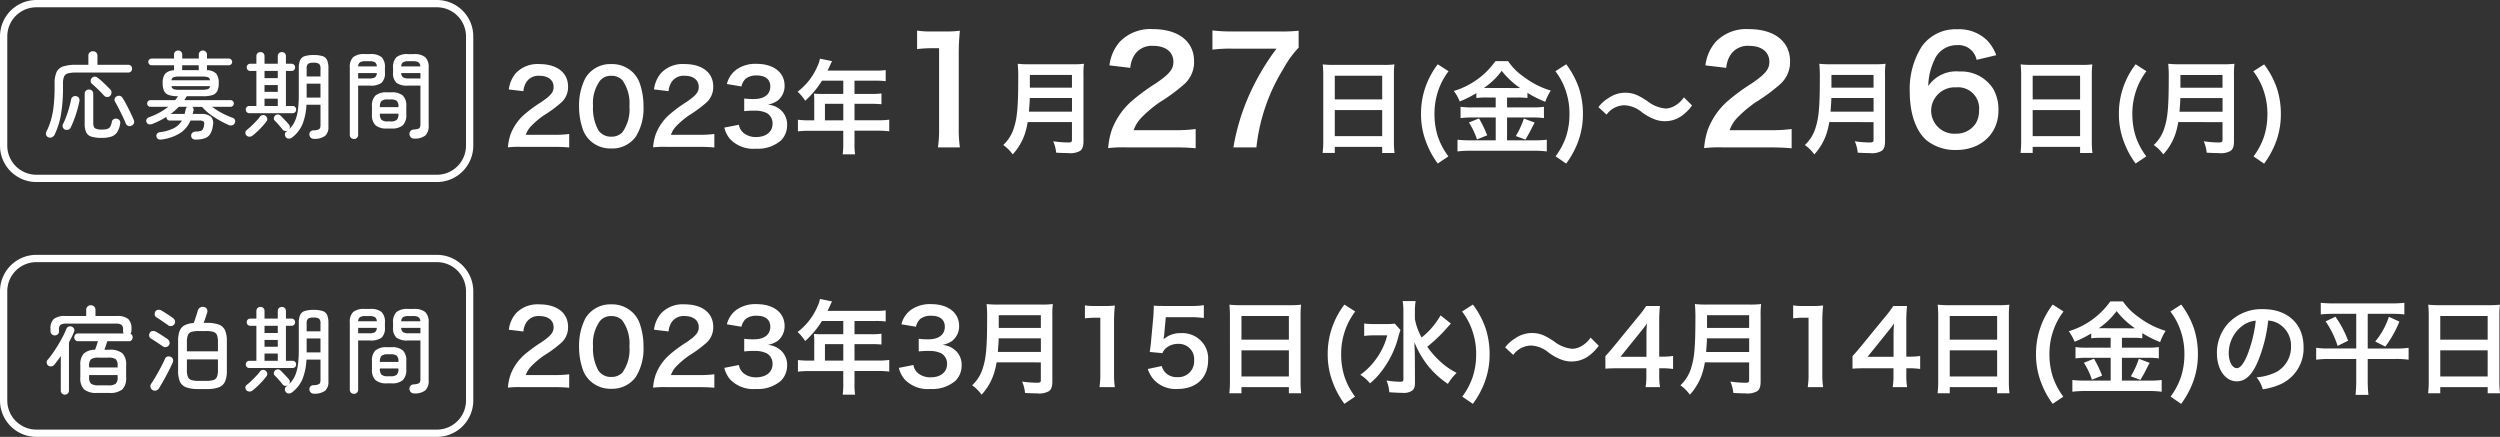
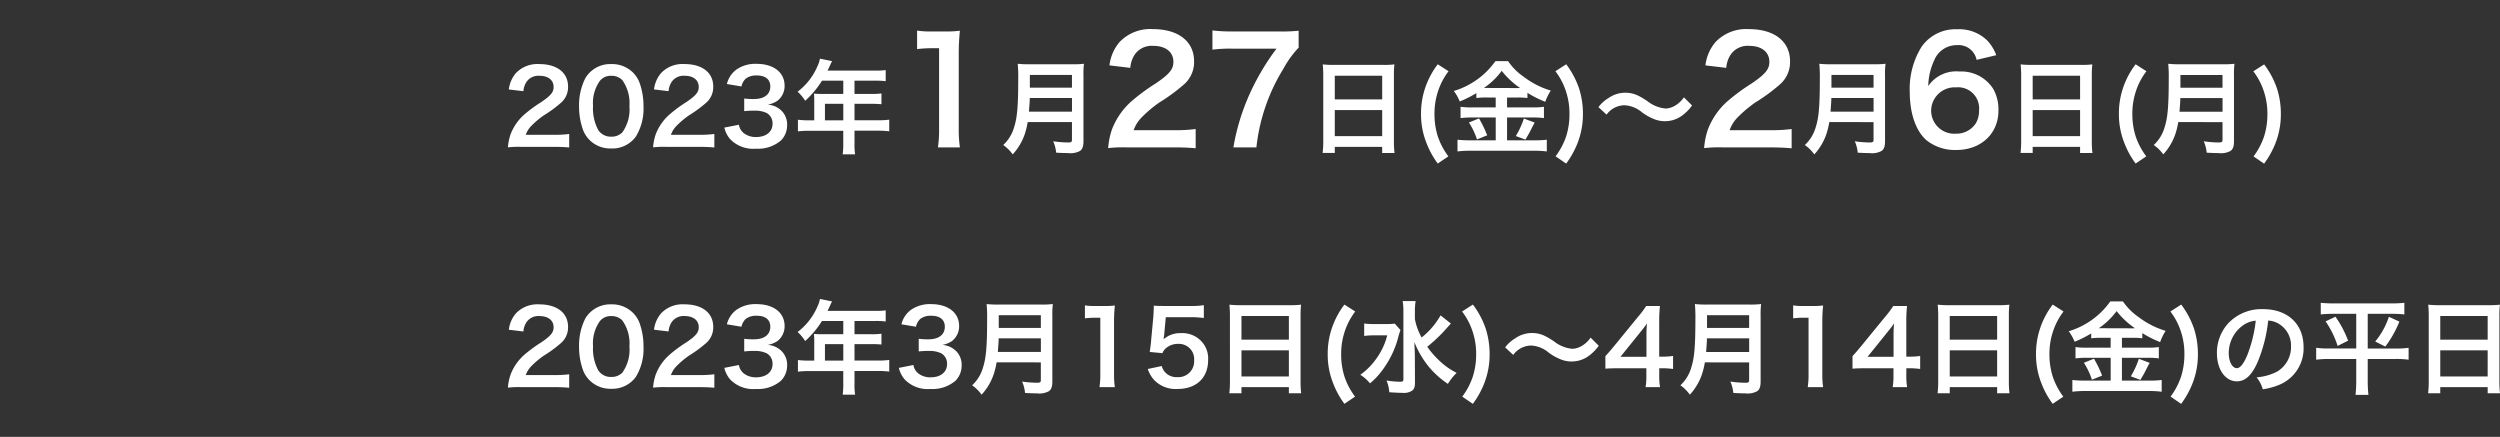
<svg xmlns="http://www.w3.org/2000/svg" width="343.344" height="60" viewBox="0 0 343.344 60">
  <rect x="0" y="0" width="343.344" height="60" fill="#333333" stroke="none" />
  <g transform="translate(-15 -3632)">
    <g transform="translate(0 -2388)">
      <path d="M7.056.168c.9,0,1.456.028,2.114.084V-1.6a14.71,14.71,0,0,1-2.044.112H3.206A3.375,3.375,0,0,1,4-2.744a12.248,12.248,0,0,1,1.666-1.4A17.527,17.527,0,0,0,8.022-5.866a2.842,2.842,0,0,0,.994-2.24c0-1.918-1.512-3.094-3.962-3.094A4.071,4.071,0,0,0,1.848-9.954a4.2,4.2,0,0,0-.966,2.24l2,.238a2.661,2.661,0,0,1,.434-1.288A1.978,1.978,0,0,1,5.1-9.59c1.19,0,1.932.588,1.932,1.54,0,.714-.392,1.176-1.68,2.058A19.28,19.28,0,0,0,3.038-4.3,6.91,6.91,0,0,0,1.12-1.554,7.153,7.153,0,0,0,.756.238,12.9,12.9,0,0,1,2.562.168Zm7.882.224a3.974,3.974,0,0,0,3.4-1.652A7.353,7.353,0,0,0,19.376-5.4a9.415,9.415,0,0,0-.546-3.248,3.922,3.922,0,0,0-.924-1.414A4.067,4.067,0,0,0,14.952-11.2a3.981,3.981,0,0,0-3.57,1.946,8.243,8.243,0,0,0-.854,3.878,9.37,9.37,0,0,0,.546,3.22A3.922,3.922,0,0,0,12-.742,4.033,4.033,0,0,0,14.938.392Zm.014-1.624a2.051,2.051,0,0,1-1.792-.91,6.3,6.3,0,0,1-.714-3.332,5.224,5.224,0,0,1,.924-3.4,1.883,1.883,0,0,1,1.568-.714A2.023,2.023,0,0,1,16.464-9a5.429,5.429,0,0,1,.98,3.584,5.4,5.4,0,0,1-.98,3.6A2.035,2.035,0,0,1,14.952-1.232Zm12.04,1.4c.9,0,1.456.028,2.114.084V-1.6a14.71,14.71,0,0,1-2.044.112h-3.92a3.375,3.375,0,0,1,.8-1.26,12.248,12.248,0,0,1,1.666-1.4,17.527,17.527,0,0,0,2.352-1.722,2.842,2.842,0,0,0,.994-2.24c0-1.918-1.512-3.094-3.962-3.094a4.071,4.071,0,0,0-3.206,1.246,4.2,4.2,0,0,0-.966,2.24l2,.238a2.661,2.661,0,0,1,.434-1.288,1.978,1.978,0,0,1,1.778-.826c1.19,0,1.932.588,1.932,1.54,0,.714-.392,1.176-1.68,2.058A19.28,19.28,0,0,0,22.974-4.3a6.909,6.909,0,0,0-1.918,2.744A7.153,7.153,0,0,0,20.692.238,12.9,12.9,0,0,1,22.5.168Zm3.486-2.646A3.7,3.7,0,0,0,31.262-.91,4.373,4.373,0,0,0,34.818.42,4.835,4.835,0,0,0,38.262-.714a2.965,2.965,0,0,0,.84-2.044A2.689,2.689,0,0,0,38.43-4.69a2.945,2.945,0,0,0-2-.938,3.456,3.456,0,0,0,1.358-.546,2.552,2.552,0,0,0,.966-2.058c0-1.82-1.512-3-3.85-3a4.546,4.546,0,0,0-2.744.77,3.479,3.479,0,0,0-1.33,2l2,.336A2.057,2.057,0,0,1,33.418-9.2a2.334,2.334,0,0,1,1.526-.434c1.19,0,1.848.546,1.848,1.512,0,1.078-.826,1.722-2.226,1.722a9.6,9.6,0,0,1-1.358-.07v1.736a11.954,11.954,0,0,1,1.5-.07,3.627,3.627,0,0,1,1.61.336A1.631,1.631,0,0,1,37.1-3c0,1.106-.882,1.82-2.268,1.82a2.644,2.644,0,0,1-1.694-.546A1.818,1.818,0,0,1,32.48-2.87Zm12.348-.994h-.714a11.733,11.733,0,0,1-1.526-.084v1.6a12.04,12.04,0,0,1,1.526-.084h4.7V-.322A10.2,10.2,0,0,1,46.732,1.2H48.44a8.43,8.43,0,0,1-.084-1.5v-1.75H51.6a11.885,11.885,0,0,1,1.526.084v-1.6a11.436,11.436,0,0,1-1.526.084H48.356V-5.74h2.3a13.175,13.175,0,0,1,1.4.056V-7.168a10.277,10.277,0,0,1-1.442.07H48.356v-1.82h2.856a10.3,10.3,0,0,1,1.428.07v-1.526a9.941,9.941,0,0,1-1.428.07H44.66c.252-.546.392-.84.406-.882.1-.21.126-.252.21-.42l-1.666-.336a4.044,4.044,0,0,1-.336,1.022,8.69,8.69,0,0,1-2.73,3.514A6.128,6.128,0,0,1,41.58-6.16a12.91,12.91,0,0,0,2.31-2.758h2.926V-7.1H43.764c-.378,0-.686-.014-.98-.042a7.687,7.687,0,0,1,.042.812Zm1.47,0V-5.74h2.52v2.268ZM62.832.24a16.765,16.765,0,0,1-.16-2.6V-12.48a30.136,30.136,0,0,1,.16-3.3,14.545,14.545,0,0,1-2.04.1h-1.84a11.114,11.114,0,0,1-2-.12v2.54a17.787,17.787,0,0,1,2.06-.12h.96V-2.36a16.6,16.6,0,0,1-.16,2.6ZM78.22-3.234V-.812c0,.308-.1.378-.518.378A14.156,14.156,0,0,1,75.644-.6,5.065,5.065,0,0,1,76.05.966c.714.042,1.176.056,1.624.056A2.775,2.775,0,0,0,79.3.742c.35-.224.5-.63.5-1.33V-9.66a10.56,10.56,0,0,1,.07-1.582,12.619,12.619,0,0,1-1.624.07H72.41a14.125,14.125,0,0,1-1.638-.07,19.73,19.73,0,0,1,.07,2.114c0,3.64-.14,5.278-.56,6.58a5.3,5.3,0,0,1-1.5,2.464,5.416,5.416,0,0,1,1.3,1.288,7.85,7.85,0,0,0,1.652-2.772,10.376,10.376,0,0,0,.406-1.666ZM72.312-4.662c.084-1.134.112-1.442.112-1.876h5.8v1.876Zm.126-3.3v-1.75H78.22v1.75ZM92.192.24c1.28,0,2.08.04,3.02.12V-2.28a21.014,21.014,0,0,1-2.92.16h-5.6a4.821,4.821,0,0,1,1.14-1.8,17.5,17.5,0,0,1,2.38-2,25.038,25.038,0,0,0,3.36-2.46,4.06,4.06,0,0,0,1.42-3.2c0-2.74-2.16-4.42-5.66-4.42a5.815,5.815,0,0,0-4.58,1.78,6,6,0,0,0-1.38,3.2l2.86.34a3.8,3.8,0,0,1,.62-1.84,2.826,2.826,0,0,1,2.54-1.18c1.7,0,2.76.84,2.76,2.2,0,1.02-.56,1.68-2.4,2.94a27.543,27.543,0,0,0-3.3,2.42,9.871,9.871,0,0,0-2.74,3.92,10.219,10.219,0,0,0-.52,2.56,18.432,18.432,0,0,1,2.58-.1Zm17.16-16.02a22.1,22.1,0,0,1-2.74.1h-6.36a22.091,22.091,0,0,1-2.74-.14v2.64a19.1,19.1,0,0,1,2.62-.14h6.18a33.052,33.052,0,0,0-3.5,5.82,29.9,29.9,0,0,0-2.42,7.74h3.16a25.761,25.761,0,0,1,3.72-10.82,13.61,13.61,0,0,1,2.08-2.88ZM112.734-.686a14.685,14.685,0,0,1-.084,1.694h1.666V.168h6.51v.84h1.694a14.183,14.183,0,0,1-.084-1.694V-9.73a12.65,12.65,0,0,1,.07-1.428,11.265,11.265,0,0,1-1.512.07h-6.776a12.359,12.359,0,0,1-1.554-.07c.042.462.07.952.07,1.5ZM114.316-9.6h6.51v3.248h-6.51Zm0,4.718h6.51V-1.3h-6.51Zm15.6,6.356A9.694,9.694,0,0,1,128.456-1.3a10.017,10.017,0,0,1-.448-3.038,9.679,9.679,0,0,1,.476-3.094,9.236,9.236,0,0,1,1.456-2.786l-1.484-.952a11.265,11.265,0,0,0-1.75,3.318,10.953,10.953,0,0,0-.546,3.486A10.651,10.651,0,0,0,126.972-.2a11.592,11.592,0,0,0,1.484,2.66Zm6.5-8.078V-5.25h-3.3a10.333,10.333,0,0,1-1.526-.084V-3.78a11.5,11.5,0,0,1,1.512-.084h3.318V-.728h-3.514a15.128,15.128,0,0,1-1.736-.084V.8a13.8,13.8,0,0,1,1.736-.1h8.848a12.913,12.913,0,0,1,1.68.1V-.812a13.115,13.115,0,0,1-1.652.084h-3.808V-3.864h3.528a11.092,11.092,0,0,1,1.54.084V-5.334a9.949,9.949,0,0,1-1.526.084h-3.542V-6.608h1.428a9.569,9.569,0,0,1,1.372.07v-.714a14.274,14.274,0,0,0,2.45,1.232,7.146,7.146,0,0,1,.756-1.54,11.6,11.6,0,0,1-3.71-1.89,8.281,8.281,0,0,1-2.156-2.156h-1.736a10.8,10.8,0,0,1-5.712,4.1,6.22,6.22,0,0,1,.812,1.442,15.109,15.109,0,0,0,2.282-1.148v.672a9.81,9.81,0,0,1,1.372-.07Zm-1.624-1.316a9.877,9.877,0,0,0,2.45-2.352,11.045,11.045,0,0,0,2.52,2.352c-.21.014-.21.014-.336.014l-4.34-.014ZM132.74-3.178a10.2,10.2,0,0,1,1.106,2.324l1.4-.56a16.226,16.226,0,0,0-1.12-2.324Zm7.546-.546a11.7,11.7,0,0,1-1.106,2.408l1.316.49c.476-.812.532-.91.574-.994.518-1.022.518-1.022.7-1.344Zm5.81,6.188a12.271,12.271,0,0,0,1.5-2.66,10.845,10.845,0,0,0,.8-4.172,11.356,11.356,0,0,0-.532-3.486,11.693,11.693,0,0,0-1.764-3.318l-1.484.952a9.236,9.236,0,0,1,1.456,2.786,9.68,9.68,0,0,1,.476,3.094A10.018,10.018,0,0,1,146.1-1.3,9.694,9.694,0,0,1,144.64,1.47Zm5.544-6.72a3.087,3.087,0,0,1,2.436-1.288,4,4,0,0,1,2.408.952A7.155,7.155,0,0,0,158.4-3.556a3.983,3.983,0,0,0,1.232.2,3.932,3.932,0,0,0,2.422-.8,6.113,6.113,0,0,0,1.33-1.358l-1.12-1.12a3.752,3.752,0,0,1-1.456,1.274,2.767,2.767,0,0,1-1.036.266,4.747,4.747,0,0,1-2.478-.98,10.05,10.05,0,0,0-1.274-.77,3.928,3.928,0,0,0-1.806-.42,3.989,3.989,0,0,0-2.3.728,4.814,4.814,0,0,0-1.386,1.246Zm22.4,4.5c1.28,0,2.08.04,3.02.12V-2.28a21.014,21.014,0,0,1-2.92.16h-5.6a4.821,4.821,0,0,1,1.14-1.8,17.5,17.5,0,0,1,2.38-2,25.04,25.04,0,0,0,3.36-2.46,4.06,4.06,0,0,0,1.42-3.2c0-2.74-2.16-4.42-5.66-4.42a5.815,5.815,0,0,0-4.58,1.78,6,6,0,0,0-1.38,3.2l2.86.34a3.8,3.8,0,0,1,.62-1.84,2.826,2.826,0,0,1,2.54-1.18c1.7,0,2.76.84,2.76,2.2,0,1.02-.56,1.68-2.4,2.94a27.542,27.542,0,0,0-3.3,2.42,9.871,9.871,0,0,0-2.74,3.92,10.218,10.218,0,0,0-.52,2.56,18.432,18.432,0,0,1,2.58-.1Zm14.268-3.474V-.812c0,.308-.1.378-.518.378A14.156,14.156,0,0,1,185.732-.6a5.065,5.065,0,0,1,.406,1.568c.714.042,1.176.056,1.624.056a2.775,2.775,0,0,0,1.624-.28c.35-.224.5-.63.5-1.33V-9.66a10.56,10.56,0,0,1,.07-1.582,12.619,12.619,0,0,1-1.624.07H182.5a14.125,14.125,0,0,1-1.638-.07,19.73,19.73,0,0,1,.07,2.114c0,3.64-.14,5.278-.56,6.58a5.3,5.3,0,0,1-1.5,2.464,5.416,5.416,0,0,1,1.3,1.288,7.851,7.851,0,0,0,1.652-2.772,10.375,10.375,0,0,0,.406-1.666ZM182.4-4.662c.084-1.134.112-1.442.112-1.876h5.8v1.876Zm.126-3.3v-1.75h5.782v1.75ZM205.16-12.42a5.774,5.774,0,0,0-1.26-2.04,5.509,5.509,0,0,0-4.1-1.52,5.68,5.68,0,0,0-4.88,2.38,10.894,10.894,0,0,0-1.64,6.18c0,3.02.84,5.42,2.32,6.7A6.3,6.3,0,0,0,199.66.6c3.4,0,5.8-2.24,5.8-5.4a5.745,5.745,0,0,0-.72-3,5.2,5.2,0,0,0-4.64-2.38,4.641,4.641,0,0,0-4.28,2,8.8,8.8,0,0,1,.82-3.54,3.323,3.323,0,0,1,3.14-2.08,2.517,2.517,0,0,1,2.68,2.02ZM199.64-8a2.887,2.887,0,0,1,3.16,3.14,3.412,3.412,0,0,1-.46,1.82,3.182,3.182,0,0,1-2.74,1.4,3.173,3.173,0,0,1-3.38-3.16A3.227,3.227,0,0,1,199.64-8Zm8.942,7.314a14.685,14.685,0,0,1-.084,1.694h1.666V.168h6.51v.84h1.694a14.183,14.183,0,0,1-.084-1.694V-9.73a12.65,12.65,0,0,1,.07-1.428,11.265,11.265,0,0,1-1.512.07h-6.776a12.359,12.359,0,0,1-1.554-.07c.042.462.07.952.07,1.5ZM210.164-9.6h6.51v3.248h-6.51Zm0,4.718h6.51V-1.3h-6.51Zm15.6,6.356A9.693,9.693,0,0,1,224.3-1.3a10.018,10.018,0,0,1-.448-3.038,9.68,9.68,0,0,1,.476-3.094,9.236,9.236,0,0,1,1.456-2.786l-1.484-.952a11.265,11.265,0,0,0-1.75,3.318,10.953,10.953,0,0,0-.546,3.486A10.651,10.651,0,0,0,222.82-.2a11.592,11.592,0,0,0,1.484,2.66Zm10.472-4.7V-.812c0,.308-.1.378-.518.378A14.156,14.156,0,0,1,233.656-.6a5.065,5.065,0,0,1,.406,1.568c.714.042,1.176.056,1.624.056a2.775,2.775,0,0,0,1.624-.28c.35-.224.5-.63.5-1.33V-9.66a10.56,10.56,0,0,1,.07-1.582,12.619,12.619,0,0,1-1.624.07h-5.838a14.125,14.125,0,0,1-1.638-.07,19.73,19.73,0,0,1,.07,2.114c0,3.64-.14,5.278-.56,6.58a5.3,5.3,0,0,1-1.5,2.464A5.416,5.416,0,0,1,228.1,1.2a7.851,7.851,0,0,0,1.652-2.772,10.375,10.375,0,0,0,.406-1.666Zm-5.908-1.428c.084-1.134.112-1.442.112-1.876h5.8v1.876Zm.126-3.3v-1.75h5.782v1.75Zm11.494,10.43a12.271,12.271,0,0,0,1.5-2.66,10.845,10.845,0,0,0,.8-4.172,11.356,11.356,0,0,0-.532-3.486,11.693,11.693,0,0,0-1.764-3.318l-1.484.952a9.236,9.236,0,0,1,1.456,2.786,9.68,9.68,0,0,1,.476,3.094,10.018,10.018,0,0,1-.448,3.038,9.694,9.694,0,0,1-1.456,2.772Z" transform="translate(84 6040)" fill="#fff" />
      <g transform="translate(0 1)">
-         <path d="M.689.871A.526.526,0,0,1,.345.553.494.494,0,0,1,.364.1a9.148,9.148,0,0,0,.65-1.67,12.023,12.023,0,0,0,.364-1.957A23.154,23.154,0,0,0,1.5-5.993v-.52A3.748,3.748,0,0,1,1.762-8.08a1.512,1.512,0,0,1,.91-.793A5.511,5.511,0,0,1,4.446-9.1h1.69v-1.248a.57.57,0,0,1,.182-.449.64.64,0,0,1,.442-.162A.64.64,0,0,1,7.2-10.8a.57.57,0,0,1,.182.449V-9.1h4.225a.5.5,0,0,1,.39.156.538.538,0,0,1,.143.377A.545.545,0,0,1,12-8.2a.493.493,0,0,1-.39.163H4.446a4.1,4.1,0,0,0-1.118.117.793.793,0,0,0-.533.442,2.494,2.494,0,0,0-.143.962v.533a21.743,21.743,0,0,1-.266,3.634A10.574,10.574,0,0,1,1.5.494a.752.752,0,0,1-.331.344A.615.615,0,0,1,.689.871ZM7.982.936a4.868,4.868,0,0,1-1.4-.162A1.167,1.167,0,0,1,5.844.188a2.751,2.751,0,0,1-.214-1.216V-5.109A.565.565,0,0,1,5.8-5.544a.6.6,0,0,1,.423-.163.577.577,0,0,1,.416.163.576.576,0,0,1,.169.435v3.991q0,.572.247.741a1.868,1.868,0,0,0,.962.169,2.39,2.39,0,0,0,.722-.085A.7.7,0,0,0,9.132-.6a2.194,2.194,0,0,0,.228-.657.531.531,0,0,1,.253-.377.571.571,0,0,1,.449-.052.543.543,0,0,1,.377.24A.6.6,0,0,1,10.5-1,3.053,3.053,0,0,1,10.088.156a1.523,1.523,0,0,1-.793.6A4.092,4.092,0,0,1,7.982.936ZM2.912-.208a.558.558,0,0,1-.286-.325.529.529,0,0,1,.026-.429A8.345,8.345,0,0,0,3.1-1.989q.214-.585.39-1.209t.28-1.157a.546.546,0,0,1,.28-.383A.6.6,0,0,1,4.5-4.784a.532.532,0,0,1,.351.253.643.643,0,0,1,.052.449Q4.784-3.5,4.6-2.854T4.18-1.592Q3.952-.975,3.7-.468a.493.493,0,0,1-.332.28A.674.674,0,0,1,2.912-.208Zm9.152-.533a.541.541,0,0,1-.461.026.551.551,0,0,1-.319-.312q-.182-.455-.442-.994t-.533-1.073q-.273-.533-.507-.936a.445.445,0,0,1-.052-.416.558.558,0,0,1,.286-.325.593.593,0,0,1,.442-.058.57.57,0,0,1,.351.28q.247.377.539.929T11.934-2.5q.273.566.442.982a.56.56,0,0,1,.019.449A.619.619,0,0,1,12.064-.741ZM9.126-4.836A.532.532,0,0,1,8.7-4.68a.574.574,0,0,1-.409-.182q-.208-.247-.514-.553t-.618-.6q-.312-.293-.533-.474a.482.482,0,0,1-.176-.37.568.568,0,0,1,.137-.4.52.52,0,0,1,.39-.208.646.646,0,0,1,.429.13q.416.325.9.787t.839.838a.543.543,0,0,1,.169.429A.686.686,0,0,1,9.126-4.836Zm11.7,6.006a.6.6,0,0,1-.4-.137A.511.511,0,0,1,20.254.65a.5.5,0,0,1,.149-.4.6.6,0,0,1,.41-.176,3.766,3.766,0,0,0,.663-.065.569.569,0,0,0,.358-.227,1.379,1.379,0,0,0,.188-.539q.078-.4-.065-.546a.8.8,0,0,0-.559-.143H20.163A3.835,3.835,0,0,1,18.772.26a6.378,6.378,0,0,1-2.6.9.723.723,0,0,1-.448-.059.488.488,0,0,1-.24-.37.447.447,0,0,1,.1-.384.655.655,0,0,1,.435-.2,5.79,5.79,0,0,0,1.9-.565A2.673,2.673,0,0,0,18.98-1.443H17.3a.407.407,0,0,1-.312-.143.455.455,0,0,1-.13-.312.145.145,0,0,1,.013-.065,10.545,10.545,0,0,1-.962.546q-.494.247-.988.442a.844.844,0,0,1-.468.045.446.446,0,0,1-.325-.279.44.44,0,0,1,0-.39.556.556,0,0,1,.338-.3,9.6,9.6,0,0,0,1.41-.624,8.592,8.592,0,0,0,1.229-.806H14.664a.437.437,0,0,1-.318-.136.437.437,0,0,1-.137-.319.451.451,0,0,1,.137-.332.437.437,0,0,1,.318-.136h3.393q.1-.13.208-.266t.195-.266a3.865,3.865,0,0,1-1.274-.169,1.106,1.106,0,0,1-.657-.559,2.486,2.486,0,0,1-.188-1.066,1.99,1.99,0,0,1,.338-1.287A1.744,1.744,0,0,1,17.9-8.346v-.689H14.833a.451.451,0,0,1-.332-.137.451.451,0,0,1-.136-.332.437.437,0,0,1,.136-.318.451.451,0,0,1,.332-.136H17.9v-.533a.55.55,0,0,1,.163-.416.551.551,0,0,1,.4-.156.551.551,0,0,1,.4.156.55.55,0,0,1,.163.416v.533h2.275v-.533a.539.539,0,0,1,.169-.416.574.574,0,0,1,.4-.156.558.558,0,0,1,.39.156.539.539,0,0,1,.169.416v.533h3a.437.437,0,0,1,.318.136.437.437,0,0,1,.137.318.451.451,0,0,1-.137.332.437.437,0,0,1-.318.137h-3v.676a1.77,1.77,0,0,1,1.267.474,2.015,2.015,0,0,1,.344,1.307,2.486,2.486,0,0,1-.188,1.066,1.105,1.105,0,0,1-.65.559,3.805,3.805,0,0,1-1.267.169H19.643q-.078.13-.156.266t-.169.266h6.331a.451.451,0,0,1,.332.136.451.451,0,0,1,.137.332.437.437,0,0,1-.137.319.451.451,0,0,1-.332.136H23.14a8.724,8.724,0,0,0,1.346.858,12.133,12.133,0,0,0,1.462.65.492.492,0,0,1,.319.28.5.5,0,0,1-.019.423.507.507,0,0,1-.331.312.687.687,0,0,1-.475-.013,14.492,14.492,0,0,1-2.048-1.105,7.335,7.335,0,0,1-1.644-1.4H20.41a.482.482,0,0,1,.169.468q-.026.13-.058.253t-.059.253h1.1a2.074,2.074,0,0,1,1.4.37,1.32,1.32,0,0,1,.273,1.229A2.906,2.906,0,0,1,22.874.4a1.449,1.449,0,0,1-.761.591A3.921,3.921,0,0,1,20.826,1.17ZM18.668-5.668h3.055a2.8,2.8,0,0,0,.819-.085.473.473,0,0,0,.3-.422H17.55a.5.5,0,0,0,.3.422A2.718,2.718,0,0,0,18.668-5.668ZM17.55-6.981h5.291a.473.473,0,0,0-.3-.423,2.8,2.8,0,0,0-.819-.084H18.668a2.718,2.718,0,0,0-.819.084A.5.5,0,0,0,17.55-6.981Zm1.469-1.391h2.275v-.663H19.019ZM17.446-2.353h1.911q.078-.312.156-.663a.577.577,0,0,1,.182-.312H18.551q-.247.26-.526.507T17.446-2.353ZM37.089,1.066A.577.577,0,0,1,36.673.9a.6.6,0,0,1-.182-.422.519.519,0,0,1,.137-.4.555.555,0,0,1,.4-.176,1.743,1.743,0,0,0,.793-.156q.2-.13.195-.572V-3.614H36.088a8.355,8.355,0,0,1-.526,2.626A4.507,4.507,0,0,1,34.112.884a.689.689,0,0,1-.442.156.517.517,0,0,1-.416-.208.563.563,0,0,1-.123-.41.468.468,0,0,1,.2-.357A1.359,1.359,0,0,0,33.54-.1a.506.506,0,0,1-.377.091.5.5,0,0,1-.351-.2Q32.7-.364,32.493-.6t-.41-.468a4.966,4.966,0,0,0-.351-.364.4.4,0,0,1-.124-.358.587.587,0,0,1,.163-.331.589.589,0,0,1,.39-.156.522.522,0,0,1,.377.169q.143.13.358.357l.429.455q.215.227.331.37a.5.5,0,0,1,.15.364.534.534,0,0,1-.15.351,3.464,3.464,0,0,0,.852-1.164,5.564,5.564,0,0,0,.41-1.521,15.043,15.043,0,0,0,.117-2V-8.632a2.691,2.691,0,0,1,.182-1.1,1.029,1.029,0,0,1,.624-.552,3.856,3.856,0,0,1,1.235-.156,3.856,3.856,0,0,1,1.235.156,1.006,1.006,0,0,1,.618.552,2.78,2.78,0,0,1,.176,1.1V-.6A1.577,1.577,0,0,1,38.649.663,2.462,2.462,0,0,1,37.089,1.066Zm-8.84-3.523a.472.472,0,0,1-.358-.143.489.489,0,0,1-.136-.351.489.489,0,0,1,.136-.351.472.472,0,0,1,.358-.143h.962v-4.81h-.832a.472.472,0,0,1-.358-.143.489.489,0,0,1-.137-.351.489.489,0,0,1,.137-.351.472.472,0,0,1,.358-.143h.832V-10.27a.576.576,0,0,1,.149-.416.54.54,0,0,1,.41-.156.54.54,0,0,1,.41.156.576.576,0,0,1,.149.416v1.027h1.82V-10.27a.576.576,0,0,1,.15-.416.54.54,0,0,1,.41-.156.54.54,0,0,1,.41.156.576.576,0,0,1,.149.416v1.027h.767a.472.472,0,0,1,.357.143.489.489,0,0,1,.137.351.489.489,0,0,1-.137.351.472.472,0,0,1-.357.143h-.767v4.81h.91a.472.472,0,0,1,.358.143.489.489,0,0,1,.136.351.489.489,0,0,1-.136.351.472.472,0,0,1-.358.143ZM28.691.624a.687.687,0,0,1-.416.15.569.569,0,0,1-.416-.163A.514.514,0,0,1,27.7.234a.433.433,0,0,1,.156-.351,7.4,7.4,0,0,0,.618-.533q.357-.338.7-.7a6.249,6.249,0,0,0,.539-.637.547.547,0,0,1,.358-.214.5.5,0,0,1,.4.11.6.6,0,0,1,.227.357.461.461,0,0,1-.1.4,8.52,8.52,0,0,1-.585.708q-.338.371-.689.7T28.691.624ZM36.114-4.6h1.9V-6.513h-1.9Zm0-2.9h1.9V-8.554a.879.879,0,0,0-.189-.676,1.278,1.278,0,0,0-.76-.156,1.278,1.278,0,0,0-.761.156.879.879,0,0,0-.188.676ZM30.329-3.445h1.82v-1h-1.82Zm0-3.822h1.82v-.988h-1.82Zm0,1.885h1.82v-.936h-1.82Zm20.54,6.409a.593.593,0,0,1-.449-.169.7.7,0,0,1-.188-.429.61.61,0,0,1,.143-.435.578.578,0,0,1,.442-.2,2.634,2.634,0,0,0,.611-.11.394.394,0,0,0,.254-.228A1.36,1.36,0,0,0,51.74-1V-6.24H50.024a2.506,2.506,0,0,1-1.573-.384,1.77,1.77,0,0,1-.468-1.423v-.637a1.9,1.9,0,0,1,.468-1.462,2.333,2.333,0,0,1,1.573-.423h.819a2.309,2.309,0,0,1,1.56.423,1.9,1.9,0,0,1,.468,1.462V-.767A1.779,1.779,0,0,1,52.41.611,2.284,2.284,0,0,1,50.869,1.027Zm-8.255.065a.574.574,0,0,1-.4-.156A.539.539,0,0,1,42.042.52V-8.7a1.88,1.88,0,0,1,.468-1.456,2.359,2.359,0,0,1,1.573-.416h.754a2.332,2.332,0,0,1,1.566.416A1.9,1.9,0,0,1,46.865-8.7v.65A1.784,1.784,0,0,1,46.4-6.624a2.476,2.476,0,0,1-1.566.384H43.186V.52a.539.539,0,0,1-.169.416A.574.574,0,0,1,42.614,1.092ZM47.138-.351A2.267,2.267,0,0,1,45.565-.8a1.942,1.942,0,0,1-.481-1.475V-3.406a1.919,1.919,0,0,1,.481-1.469,2.29,2.29,0,0,1,1.573-.442h.624a2.263,2.263,0,0,1,1.566.442A1.936,1.936,0,0,1,49.8-3.406v1.131A1.959,1.959,0,0,1,49.328-.8a2.241,2.241,0,0,1-1.566.449Zm.1-.975h.416a1.235,1.235,0,0,0,.839-.215,1.066,1.066,0,0,0,.227-.787v-.065H46.176v.065a1.066,1.066,0,0,0,.227.787A1.235,1.235,0,0,0,47.242-1.326ZM46.176-3.289h2.548v-.065a1.041,1.041,0,0,0-.227-.78,1.264,1.264,0,0,0-.839-.208h-.416a1.264,1.264,0,0,0-.839.208,1.041,1.041,0,0,0-.227.78Zm3.952-3.939H51.74v-.741H49.1a.755.755,0,0,0,.26.591A1.439,1.439,0,0,0,50.128-7.228Zm-6.942,0h1.547a1.439,1.439,0,0,0,.767-.15.724.724,0,0,0,.247-.591H43.186ZM49.1-8.879h2.626a.717.717,0,0,0-.26-.572,1.494,1.494,0,0,0-.767-.143h-.572a1.5,1.5,0,0,0-.76.143A.707.707,0,0,0,49.1-8.879Zm-5.915,0h2.561a.678.678,0,0,0-.254-.572,1.5,1.5,0,0,0-.76-.143h-.52a1.5,1.5,0,0,0-.761.143A.707.707,0,0,0,43.186-8.879Z" transform="translate(21 6037)" fill="#fff" />
-         <path d="M5,1A4,4,0,0,0,1,5V20a4,4,0,0,0,4,4H60a4,4,0,0,0,4-4V5a4,4,0,0,0-4-4H5M5,0H60a5,5,0,0,1,5,5V20a5,5,0,0,1-5,5H5a5,5,0,0,1-5-5V5A5,5,0,0,1,5,0Z" transform="translate(15 6019)" fill="#fff" />
-       </g>
+         </g>
    </g>
    <g transform="translate(0 -2388)">
      <path d="M7.056.168c.9,0,1.456.028,2.114.084V-1.6a14.71,14.71,0,0,1-2.044.112H3.206A3.375,3.375,0,0,1,4-2.744a12.248,12.248,0,0,1,1.666-1.4A17.527,17.527,0,0,0,8.022-5.866a2.842,2.842,0,0,0,.994-2.24c0-1.918-1.512-3.094-3.962-3.094A4.071,4.071,0,0,0,1.848-9.954a4.2,4.2,0,0,0-.966,2.24l2,.238a2.661,2.661,0,0,1,.434-1.288A1.978,1.978,0,0,1,5.1-9.59c1.19,0,1.932.588,1.932,1.54,0,.714-.392,1.176-1.68,2.058A19.28,19.28,0,0,0,3.038-4.3,6.91,6.91,0,0,0,1.12-1.554,7.153,7.153,0,0,0,.756.238,12.9,12.9,0,0,1,2.562.168Zm7.882.224a3.974,3.974,0,0,0,3.4-1.652A7.353,7.353,0,0,0,19.376-5.4a9.415,9.415,0,0,0-.546-3.248,3.922,3.922,0,0,0-.924-1.414A4.067,4.067,0,0,0,14.952-11.2a3.981,3.981,0,0,0-3.57,1.946,8.243,8.243,0,0,0-.854,3.878,9.37,9.37,0,0,0,.546,3.22A3.922,3.922,0,0,0,12-.742,4.033,4.033,0,0,0,14.938.392Zm.014-1.624a2.051,2.051,0,0,1-1.792-.91,6.3,6.3,0,0,1-.714-3.332,5.224,5.224,0,0,1,.924-3.4,1.883,1.883,0,0,1,1.568-.714A2.023,2.023,0,0,1,16.464-9a5.429,5.429,0,0,1,.98,3.584,5.4,5.4,0,0,1-.98,3.6A2.035,2.035,0,0,1,14.952-1.232Zm12.04,1.4c.9,0,1.456.028,2.114.084V-1.6a14.71,14.71,0,0,1-2.044.112h-3.92a3.375,3.375,0,0,1,.8-1.26,12.248,12.248,0,0,1,1.666-1.4,17.527,17.527,0,0,0,2.352-1.722,2.842,2.842,0,0,0,.994-2.24c0-1.918-1.512-3.094-3.962-3.094a4.071,4.071,0,0,0-3.206,1.246,4.2,4.2,0,0,0-.966,2.24l2,.238a2.661,2.661,0,0,1,.434-1.288,1.978,1.978,0,0,1,1.778-.826c1.19,0,1.932.588,1.932,1.54,0,.714-.392,1.176-1.68,2.058A19.28,19.28,0,0,0,22.974-4.3a6.909,6.909,0,0,0-1.918,2.744A7.153,7.153,0,0,0,20.692.238,12.9,12.9,0,0,1,22.5.168Zm3.486-2.646A3.7,3.7,0,0,0,31.262-.91,4.373,4.373,0,0,0,34.818.42,4.835,4.835,0,0,0,38.262-.714a2.965,2.965,0,0,0,.84-2.044A2.689,2.689,0,0,0,38.43-4.69a2.945,2.945,0,0,0-2-.938,3.456,3.456,0,0,0,1.358-.546,2.552,2.552,0,0,0,.966-2.058c0-1.82-1.512-3-3.85-3a4.546,4.546,0,0,0-2.744.77,3.479,3.479,0,0,0-1.33,2l2,.336A2.057,2.057,0,0,1,33.418-9.2a2.334,2.334,0,0,1,1.526-.434c1.19,0,1.848.546,1.848,1.512,0,1.078-.826,1.722-2.226,1.722a9.6,9.6,0,0,1-1.358-.07v1.736a11.954,11.954,0,0,1,1.5-.07,3.627,3.627,0,0,1,1.61.336A1.631,1.631,0,0,1,37.1-3c0,1.106-.882,1.82-2.268,1.82a2.644,2.644,0,0,1-1.694-.546A1.818,1.818,0,0,1,32.48-2.87Zm12.348-.994h-.714a11.733,11.733,0,0,1-1.526-.084v1.6a12.04,12.04,0,0,1,1.526-.084h4.7V-.322A10.2,10.2,0,0,1,46.732,1.2H48.44a8.43,8.43,0,0,1-.084-1.5v-1.75H51.6a11.885,11.885,0,0,1,1.526.084v-1.6a11.436,11.436,0,0,1-1.526.084H48.356V-5.74h2.3a13.175,13.175,0,0,1,1.4.056V-7.168a10.277,10.277,0,0,1-1.442.07H48.356v-1.82h2.856a10.3,10.3,0,0,1,1.428.07v-1.526a9.941,9.941,0,0,1-1.428.07H44.66c.252-.546.392-.84.406-.882.1-.21.126-.252.21-.42l-1.666-.336a4.044,4.044,0,0,1-.336,1.022,8.69,8.69,0,0,1-2.73,3.514A6.128,6.128,0,0,1,41.58-6.16a12.91,12.91,0,0,0,2.31-2.758h2.926V-7.1H43.764c-.378,0-.686-.014-.98-.042a7.687,7.687,0,0,1,.042.812Zm1.47,0V-5.74h2.52v2.268Zm10.15.994A3.7,3.7,0,0,0,55.23-.91,4.373,4.373,0,0,0,58.786.42,4.835,4.835,0,0,0,62.23-.714a2.965,2.965,0,0,0,.84-2.044A2.689,2.689,0,0,0,62.4-4.69a2.945,2.945,0,0,0-2-.938,3.456,3.456,0,0,0,1.358-.546,2.552,2.552,0,0,0,.966-2.058c0-1.82-1.512-3-3.85-3a4.546,4.546,0,0,0-2.744.77,3.479,3.479,0,0,0-1.33,2l2,.336A2.057,2.057,0,0,1,57.386-9.2a2.334,2.334,0,0,1,1.526-.434c1.19,0,1.848.546,1.848,1.512,0,1.078-.826,1.722-2.226,1.722a9.6,9.6,0,0,1-1.358-.07v1.736a11.954,11.954,0,0,1,1.5-.07,3.627,3.627,0,0,1,1.61.336A1.631,1.631,0,0,1,61.068-3c0,1.106-.882,1.82-2.268,1.82a2.644,2.644,0,0,1-1.694-.546,1.818,1.818,0,0,1-.658-1.148Zm19.5-.756V-.812c0,.308-.1.378-.518.378A14.156,14.156,0,0,1,71.372-.6,5.065,5.065,0,0,1,71.778.966c.714.042,1.176.056,1.624.056a2.775,2.775,0,0,0,1.624-.28c.35-.224.5-.63.5-1.33V-9.66a10.56,10.56,0,0,1,.07-1.582,12.619,12.619,0,0,1-1.624.07H68.138a14.125,14.125,0,0,1-1.638-.07,19.73,19.73,0,0,1,.07,2.114c0,3.64-.14,5.278-.56,6.58a5.3,5.3,0,0,1-1.5,2.464,5.416,5.416,0,0,1,1.3,1.288,7.851,7.851,0,0,0,1.652-2.772,10.376,10.376,0,0,0,.406-1.666ZM68.04-4.662c.084-1.134.112-1.442.112-1.876h5.8v1.876Zm.126-3.3v-1.75h5.782v1.75ZM84.112.168A11.736,11.736,0,0,1,84-1.652V-8.736a21.1,21.1,0,0,1,.112-2.31,10.182,10.182,0,0,1-1.428.07H81.4A7.78,7.78,0,0,1,80-11.06v1.778a12.451,12.451,0,0,1,1.442-.084h.672v7.714A11.621,11.621,0,0,1,82,.168Zm4.522-2.492A4.13,4.13,0,0,0,89.516-.8,4.1,4.1,0,0,0,92.708.42c2.6,0,4.214-1.526,4.214-3.99A3.441,3.441,0,0,0,95.928-6.2a3.6,3.6,0,0,0-2.73-1.05A3.444,3.444,0,0,0,90.8-6.4q.063-.42.084-.588l.224-2.45H94.4a13.429,13.429,0,0,1,1.932.112v-1.764a10.66,10.66,0,0,1-1.946.112H90.944c-.742,0-1.064-.014-1.484-.042-.014.7-.042,1.176-.056,1.428l-.322,3.472c-.028.392-.042.462-.182,1.456l1.75.168a1.606,1.606,0,0,1,.42-.63,2.461,2.461,0,0,1,1.736-.644A2.088,2.088,0,0,1,95-3.514a2.171,2.171,0,0,1-2.3,2.31,2.121,2.121,0,0,1-1.722-.714,1.917,1.917,0,0,1-.42-.812ZM99.918-.686a14.685,14.685,0,0,1-.084,1.694H101.5V.168h6.51v.84H109.7a14.183,14.183,0,0,1-.084-1.694V-9.73a12.65,12.65,0,0,1,.07-1.428,11.265,11.265,0,0,1-1.512.07H101.4a12.359,12.359,0,0,1-1.554-.07c.042.462.07.952.07,1.5ZM101.5-9.6h6.51v3.248H101.5Zm0,4.718h6.51V-1.3H101.5ZM117.1,1.47A9.694,9.694,0,0,1,115.64-1.3a10.018,10.018,0,0,1-.448-3.038,9.68,9.68,0,0,1,.476-3.094,9.236,9.236,0,0,1,1.456-2.786l-1.484-.952a11.265,11.265,0,0,0-1.75,3.318,10.953,10.953,0,0,0-.546,3.486A10.651,10.651,0,0,0,114.156-.2a11.593,11.593,0,0,0,1.484,2.66ZM128.842-9.688a10.268,10.268,0,0,1-2.6,3.038,8.17,8.17,0,0,1-.924-2.534v-.98a9.18,9.18,0,0,1,.1-1.484h-1.778a9,9,0,0,1,.1,1.47V-.924c0,.294-.084.35-.5.35a12.814,12.814,0,0,1-1.82-.168A5.023,5.023,0,0,1,121.8.868c.546.042,1.3.084,1.82.084A2.005,2.005,0,0,0,124.964.63c.266-.224.364-.5.364-1.134l-.014-3.346c0-.462-.014-.784-.07-2.184a12.571,12.571,0,0,0,2.212,3.668A12.267,12.267,0,0,0,129.85-.28a7.814,7.814,0,0,1,1.2-1.512,9.7,9.7,0,0,1-2.436-1.736,12.5,12.5,0,0,1-1.6-1.848,21.252,21.252,0,0,0,2.506-2.366c.476-.532.728-.812.742-.826Zm-6.286,1.134a8.14,8.14,0,0,1-1.232.056h-1.47a9.844,9.844,0,0,1-1.5-.07V-6.86a9.472,9.472,0,0,1,1.4-.084h1.764a9.318,9.318,0,0,1-1.666,3.43,9.111,9.111,0,0,1-2.03,1.988,5.353,5.353,0,0,1,1.33,1.176,10.367,10.367,0,0,0,2.114-2.408,12.859,12.859,0,0,0,1.778-3.976,8.917,8.917,0,0,1,.294-.938ZM133.28,2.464a12.271,12.271,0,0,0,1.5-2.66,10.845,10.845,0,0,0,.8-4.172,11.356,11.356,0,0,0-.532-3.486,11.693,11.693,0,0,0-1.764-3.318l-1.484.952a9.236,9.236,0,0,1,1.456,2.786,9.68,9.68,0,0,1,.476,3.094A10.018,10.018,0,0,1,133.28-1.3a9.694,9.694,0,0,1-1.456,2.772Zm5.544-6.72a3.087,3.087,0,0,1,2.436-1.288,4,4,0,0,1,2.408.952,7.155,7.155,0,0,0,1.918,1.036,3.983,3.983,0,0,0,1.232.2,3.932,3.932,0,0,0,2.422-.8,6.113,6.113,0,0,0,1.33-1.358l-1.12-1.12a3.752,3.752,0,0,1-1.456,1.274,2.767,2.767,0,0,1-1.036.266,4.747,4.747,0,0,1-2.478-.98,10.05,10.05,0,0,0-1.274-.77,3.928,3.928,0,0,0-1.806-.42,3.989,3.989,0,0,0-2.3.728,4.814,4.814,0,0,0-1.386,1.246Zm21.952.14a9.217,9.217,0,0,1-1.414.1h-.49V-8.61a19.7,19.7,0,0,1,.1-2.366h-1.89a13.325,13.325,0,0,1-1.162,1.54L152.6-5.376c-.49.588-.644.77-1.12,1.288v1.722c.476-.042.924-.056,1.75-.056h3.878v.966A8.93,8.93,0,0,1,157,.168h1.988a8.7,8.7,0,0,1-.112-1.6v-.994h.5a10.805,10.805,0,0,1,1.4.1ZM157.122-4h-3.57l2.688-3.332c.5-.616.672-.84.952-1.246a15.843,15.843,0,0,0-.07,1.68Zm14.1.77V-.812c0,.308-.1.378-.518.378A14.156,14.156,0,0,1,168.644-.6,5.065,5.065,0,0,1,169.05.966c.714.042,1.176.056,1.624.056A2.775,2.775,0,0,0,172.3.742c.35-.224.5-.63.5-1.33V-9.66a10.56,10.56,0,0,1,.07-1.582,12.619,12.619,0,0,1-1.624.07H165.41a14.125,14.125,0,0,1-1.638-.07,19.73,19.73,0,0,1,.07,2.114c0,3.64-.14,5.278-.56,6.58a5.3,5.3,0,0,1-1.5,2.464,5.416,5.416,0,0,1,1.3,1.288,7.851,7.851,0,0,0,1.652-2.772,10.375,10.375,0,0,0,.406-1.666Zm-5.908-1.428c.084-1.134.112-1.442.112-1.876h5.8v1.876Zm.126-3.3v-1.75h5.782v1.75ZM181.384.168a11.736,11.736,0,0,1-.112-1.82V-8.736a21.1,21.1,0,0,1,.112-2.31,10.182,10.182,0,0,1-1.428.07h-1.288a7.78,7.78,0,0,1-1.4-.084v1.778a12.45,12.45,0,0,1,1.442-.084h.672v7.714a11.621,11.621,0,0,1-.112,1.82Zm13.328-4.284a9.217,9.217,0,0,1-1.414.1h-.49V-8.61a19.7,19.7,0,0,1,.1-2.366h-1.89a13.325,13.325,0,0,1-1.162,1.54l-3.318,4.06c-.49.588-.644.77-1.12,1.288v1.722c.476-.042.924-.056,1.75-.056h3.878v.966a8.93,8.93,0,0,1-.112,1.624h1.988a8.7,8.7,0,0,1-.112-1.6v-.994h.5a10.805,10.805,0,0,1,1.4.1ZM191.058-4h-3.57l2.688-3.332c.5-.616.672-.84.952-1.246a15.843,15.843,0,0,0-.07,1.68ZM197.19-.686a14.685,14.685,0,0,1-.084,1.694h1.666V.168h6.51v.84h1.694a14.183,14.183,0,0,1-.084-1.694V-9.73a12.65,12.65,0,0,1,.07-1.428,11.265,11.265,0,0,1-1.512.07h-6.776a12.359,12.359,0,0,1-1.554-.07c.042.462.07.952.07,1.5ZM198.772-9.6h6.51v3.248h-6.51Zm0,4.718h6.51V-1.3h-6.51Zm15.6,6.356A9.693,9.693,0,0,1,212.912-1.3a10.018,10.018,0,0,1-.448-3.038,9.68,9.68,0,0,1,.476-3.094A9.236,9.236,0,0,1,214.4-10.22l-1.484-.952a11.265,11.265,0,0,0-1.75,3.318,10.953,10.953,0,0,0-.546,3.486A10.651,10.651,0,0,0,211.428-.2a11.592,11.592,0,0,0,1.484,2.66Zm6.5-8.078V-5.25h-3.3a10.333,10.333,0,0,1-1.526-.084V-3.78a11.5,11.5,0,0,1,1.512-.084h3.318V-.728H217.35a15.128,15.128,0,0,1-1.736-.084V.8A13.8,13.8,0,0,1,217.35.7H226.2a12.913,12.913,0,0,1,1.68.1V-.812a13.115,13.115,0,0,1-1.652.084h-3.808V-3.864h3.528a11.092,11.092,0,0,1,1.54.084V-5.334a9.949,9.949,0,0,1-1.526.084h-3.542V-6.608h1.428a9.569,9.569,0,0,1,1.372.07v-.714a14.274,14.274,0,0,0,2.45,1.232,7.146,7.146,0,0,1,.756-1.54,11.6,11.6,0,0,1-3.71-1.89,8.281,8.281,0,0,1-2.156-2.156h-1.736a10.8,10.8,0,0,1-5.712,4.1,6.22,6.22,0,0,1,.812,1.442A15.109,15.109,0,0,0,218.2-7.21v.672a9.81,9.81,0,0,1,1.372-.07ZM219.24-7.924a9.877,9.877,0,0,0,2.45-2.352,11.045,11.045,0,0,0,2.52,2.352c-.21.014-.21.014-.336.014l-4.34-.014ZM217.2-3.178A10.2,10.2,0,0,1,218.3-.854l1.4-.56a16.226,16.226,0,0,0-1.12-2.324Zm7.546-.546a11.7,11.7,0,0,1-1.106,2.408l1.316.49c.476-.812.532-.91.574-.994.518-1.022.518-1.022.7-1.344Zm5.81,6.188a12.271,12.271,0,0,0,1.5-2.66,10.845,10.845,0,0,0,.8-4.172,11.356,11.356,0,0,0-.532-3.486,11.693,11.693,0,0,0-1.764-3.318l-1.484.952a9.236,9.236,0,0,1,1.456,2.786A9.68,9.68,0,0,1,231-4.34a10.018,10.018,0,0,1-.448,3.038A9.694,9.694,0,0,1,229.1,1.47ZM242.508-8.974a3.06,3.06,0,0,1,1.414.42,3.468,3.468,0,0,1,1.722,3.108,3.92,3.92,0,0,1-1.946,3.5,7.44,7.44,0,0,1-2.786.77,4.466,4.466,0,0,1,.854,1.638,9.153,9.153,0,0,0,2.2-.588,5.393,5.393,0,0,0,3.4-5.222c0-3.15-2.184-5.194-5.544-5.194a6.285,6.285,0,0,0-4.816,1.96,6.014,6.014,0,0,0-1.54,4.074c0,2.254,1.148,3.878,2.744,3.878,1.148,0,2.044-.826,2.842-2.632A20.253,20.253,0,0,0,242.508-8.974ZM240.8-8.96a18.451,18.451,0,0,1-1.162,4.732c-.5,1.2-.98,1.792-1.442,1.792-.616,0-1.106-.91-1.106-2.058a4.687,4.687,0,0,1,1.9-3.78A3.564,3.564,0,0,1,240.8-8.96ZM254.6-9.9v4.76h-3.78a10.7,10.7,0,0,1-1.722-.1V-3.6a13.511,13.511,0,0,1,1.764-.1H254.6V-.574a15.444,15.444,0,0,1-.1,1.806h1.778a16.309,16.309,0,0,1-.1-1.806V-3.7h3.85a12.155,12.155,0,0,1,1.764.1V-5.236a10.49,10.49,0,0,1-1.666.1h-3.948V-9.9H259.5a14.605,14.605,0,0,1,1.708.084v-1.6a14.4,14.4,0,0,1-1.75.084h-7.98a14.72,14.72,0,0,1-1.75-.084v1.6a15.036,15.036,0,0,1,1.722-.084ZM250.39-8.862a12.417,12.417,0,0,1,1.652,3.374l1.442-.728a14.858,14.858,0,0,0-1.736-3.29Zm8.694-.63A10.39,10.39,0,0,1,257.208-6.1l1.386.7a15.179,15.179,0,0,0,1.932-3.43Zm5.474,8.806a14.685,14.685,0,0,1-.084,1.694h1.666V.168h6.51v.84h1.694a14.182,14.182,0,0,1-.084-1.694V-9.73a12.65,12.65,0,0,1,.07-1.428,11.265,11.265,0,0,1-1.512.07h-6.776a12.359,12.359,0,0,1-1.554-.07c.042.462.07.952.07,1.5ZM266.14-9.6h6.51v3.248h-6.51Zm0,4.718h6.51V-1.3h-6.51Z" transform="translate(84 6073)" fill="#fff" />
-       <path d="M7.345.962A2.632,2.632,0,0,1,5.551.481a2.138,2.138,0,0,1-.52-1.625V-2.873a2.2,2.2,0,0,1,.462-1.553,2.246,2.246,0,0,1,1.566-.54q.1-.273.208-.591t.182-.579H4.706A.459.459,0,0,1,4.335-6.3.56.56,0,0,1,4.2-6.669a.56.56,0,0,1,.136-.37A.459.459,0,0,1,4.706-7.2H11a.539.539,0,0,1-.1-.325v-.26a.721.721,0,0,0-.215-.6,1.327,1.327,0,0,0-.786-.169h-6.8a1.327,1.327,0,0,0-.787.169.721.721,0,0,0-.214.6v.3a.5.5,0,0,1-.169.4.588.588,0,0,1-.4.149A.59.59,0,0,1,1.105-7.1a.539.539,0,0,1-.169-.416v-.325A1.713,1.713,0,0,1,1.4-9.2a2.44,2.44,0,0,1,1.579-.4h2.86v-.858a.591.591,0,0,1,.188-.442.624.624,0,0,1,.449-.182.624.624,0,0,1,.449.182.591.591,0,0,1,.188.442v.858h2.912a2.412,2.412,0,0,1,1.573.4,1.727,1.727,0,0,1,.455,1.359v.286a.586.586,0,0,1-.143.39.432.432,0,0,1,.227.195.579.579,0,0,1,.085.3.56.56,0,0,1-.137.371.444.444,0,0,1-.358.162H8.736q-.078.26-.188.585t-.215.585h.676a2.632,2.632,0,0,1,1.794.481,2.118,2.118,0,0,1,.52,1.612v1.729A2.138,2.138,0,0,1,10.8.481,2.632,2.632,0,0,1,9.009.962ZM2.912,1.2a.551.551,0,0,1-.4-.156.534.534,0,0,1-.163-.4V-4.108q-.221.325-.448.631T1.456-2.9a.661.661,0,0,1-.4.215A.622.622,0,0,1,.6-2.808a.525.525,0,0,1-.188-.37.521.521,0,0,1,.123-.4,9.32,9.32,0,0,0,.728-.936Q1.638-5.057,2-5.655t.65-1.163a10.044,10.044,0,0,0,.461-1.008.506.506,0,0,1,.325-.325.558.558,0,0,1,.442.026.513.513,0,0,1,.3.286.536.536,0,0,1-.013.416A12.8,12.8,0,0,1,3.471-5.98V.637a.534.534,0,0,1-.162.4A.551.551,0,0,1,2.912,1.2ZM7.54-.078H8.866A1.676,1.676,0,0,0,9.893-.3a1.165,1.165,0,0,0,.26-.9v-.286H6.24V-1.2a1.129,1.129,0,0,0,.273.9A1.711,1.711,0,0,0,7.54-.078ZM6.24-2.535h3.913v-.234a1.163,1.163,0,0,0-.26-.9,1.716,1.716,0,0,0-1.027-.214H7.54a1.753,1.753,0,0,0-1.027.214,1.127,1.127,0,0,0-.273.9ZM21.216.429A4.678,4.678,0,0,1,19.571.195a1.5,1.5,0,0,1-.858-.78A3.614,3.614,0,0,1,18.46-2.08V-6.149a3.891,3.891,0,0,1,.2-1.378,1.5,1.5,0,0,1,.67-.787A2.977,2.977,0,0,1,20.6-8.632q.091-.221.2-.546t.215-.657q.1-.331.156-.526a.648.648,0,0,1,.306-.4A.738.738,0,0,1,22-10.842a.577.577,0,0,1,.416.286.614.614,0,0,1,.039.481q-.039.13-.124.39t-.182.54q-.1.279-.188.487H22.4a4.678,4.678,0,0,1,1.645.234,1.5,1.5,0,0,1,.858.78,3.614,3.614,0,0,1,.253,1.5V-2.08A3.614,3.614,0,0,1,24.9-.585a1.5,1.5,0,0,1-.858.78A4.678,4.678,0,0,1,22.4.429Zm.091-1.118h1a3.318,3.318,0,0,0,1-.117.765.765,0,0,0,.488-.436,2.325,2.325,0,0,0,.136-.89V-3.64H19.669v1.508a2.325,2.325,0,0,0,.137.89.766.766,0,0,0,.494.436A3.386,3.386,0,0,0,21.307-.689ZM19.669-4.745h4.264V-6.084a2.369,2.369,0,0,0-.136-.9.765.765,0,0,0-.488-.435,3.318,3.318,0,0,0-1-.117h-1a3.386,3.386,0,0,0-1.007.117.766.766,0,0,0-.494.435,2.369,2.369,0,0,0-.137.9ZM14.963.572a.6.6,0,0,1-.286-.384.576.576,0,0,1,.078-.475q.208-.3.475-.741t.539-.936q.273-.494.507-.949t.364-.78a.525.525,0,0,1,.332-.331.672.672,0,0,1,.474.032.508.508,0,0,1,.3.306.65.65,0,0,1-.026.474q-.13.312-.364.78t-.514.995q-.279.526-.546.994t-.462.767a.65.65,0,0,1-.384.3A.6.6,0,0,1,14.963.572ZM17.108-8.32q-.182-.13-.494-.344l-.624-.429q-.312-.215-.494-.318a.5.5,0,0,1-.24-.338.644.644,0,0,1,.058-.429.49.49,0,0,1,.358-.267.687.687,0,0,1,.462.072q.195.1.514.305t.631.41q.312.208.481.338a.693.693,0,0,1,.273.4.543.543,0,0,1-.091.442.572.572,0,0,1-.37.247A.591.591,0,0,1,17.108-8.32Zm-.728,2.9q-.182-.13-.5-.345t-.63-.416q-.312-.2-.494-.306a.509.509,0,0,1-.26-.338.616.616,0,0,1,.052-.429.475.475,0,0,1,.351-.273.677.677,0,0,1,.455.052,4.915,4.915,0,0,1,.514.293q.318.2.637.409t.5.338a.721.721,0,0,1,.273.384A.528.528,0,0,1,17.2-5.6a.583.583,0,0,1-.371.266A.536.536,0,0,1,16.38-5.421ZM37.089,1.066A.577.577,0,0,1,36.673.9a.6.6,0,0,1-.182-.422.519.519,0,0,1,.137-.4.555.555,0,0,1,.4-.176,1.743,1.743,0,0,0,.793-.156q.2-.13.195-.572V-3.614H36.088a8.355,8.355,0,0,1-.526,2.626A4.507,4.507,0,0,1,34.112.884a.689.689,0,0,1-.442.156.517.517,0,0,1-.416-.208.563.563,0,0,1-.123-.41.468.468,0,0,1,.2-.357A1.359,1.359,0,0,0,33.54-.1a.506.506,0,0,1-.377.091.5.5,0,0,1-.351-.2Q32.7-.364,32.493-.6t-.41-.468a4.966,4.966,0,0,0-.351-.364.4.4,0,0,1-.124-.358.587.587,0,0,1,.163-.331.589.589,0,0,1,.39-.156.522.522,0,0,1,.377.169q.143.13.358.357l.429.455q.215.227.331.37a.5.5,0,0,1,.15.364.534.534,0,0,1-.15.351,3.464,3.464,0,0,0,.852-1.164,5.564,5.564,0,0,0,.41-1.521,15.043,15.043,0,0,0,.117-2V-8.632a2.691,2.691,0,0,1,.182-1.1,1.029,1.029,0,0,1,.624-.552,3.856,3.856,0,0,1,1.235-.156,3.856,3.856,0,0,1,1.235.156,1.006,1.006,0,0,1,.618.552,2.78,2.78,0,0,1,.176,1.1V-.6A1.577,1.577,0,0,1,38.649.663,2.462,2.462,0,0,1,37.089,1.066Zm-8.84-3.523a.472.472,0,0,1-.358-.143.489.489,0,0,1-.136-.351.489.489,0,0,1,.136-.351.472.472,0,0,1,.358-.143h.962v-4.81h-.832a.472.472,0,0,1-.358-.143.489.489,0,0,1-.137-.351.489.489,0,0,1,.137-.351.472.472,0,0,1,.358-.143h.832V-10.27a.576.576,0,0,1,.149-.416.54.54,0,0,1,.41-.156.54.54,0,0,1,.41.156.576.576,0,0,1,.149.416v1.027h1.82V-10.27a.576.576,0,0,1,.15-.416.54.54,0,0,1,.41-.156.54.54,0,0,1,.41.156.576.576,0,0,1,.149.416v1.027h.767a.472.472,0,0,1,.357.143.489.489,0,0,1,.137.351.489.489,0,0,1-.137.351.472.472,0,0,1-.357.143h-.767v4.81h.91a.472.472,0,0,1,.358.143.489.489,0,0,1,.136.351.489.489,0,0,1-.136.351.472.472,0,0,1-.358.143ZM28.691.624a.687.687,0,0,1-.416.15.569.569,0,0,1-.416-.163A.514.514,0,0,1,27.7.234a.433.433,0,0,1,.156-.351,7.4,7.4,0,0,0,.618-.533q.357-.338.7-.7a6.249,6.249,0,0,0,.539-.637.547.547,0,0,1,.358-.214.5.5,0,0,1,.4.11.6.6,0,0,1,.227.357.461.461,0,0,1-.1.4,8.52,8.52,0,0,1-.585.708q-.338.371-.689.7T28.691.624ZM36.114-4.6h1.9V-6.513h-1.9Zm0-2.9h1.9V-8.554a.879.879,0,0,0-.189-.676,1.278,1.278,0,0,0-.76-.156,1.278,1.278,0,0,0-.761.156.879.879,0,0,0-.188.676ZM30.329-3.445h1.82v-1h-1.82Zm0-3.822h1.82v-.988h-1.82Zm0,1.885h1.82v-.936h-1.82Zm20.54,6.409a.593.593,0,0,1-.449-.169.7.7,0,0,1-.188-.429.61.61,0,0,1,.143-.435.578.578,0,0,1,.442-.2,2.634,2.634,0,0,0,.611-.11.394.394,0,0,0,.254-.228A1.36,1.36,0,0,0,51.74-1V-6.24H50.024a2.506,2.506,0,0,1-1.573-.384,1.77,1.77,0,0,1-.468-1.423v-.637a1.9,1.9,0,0,1,.468-1.462,2.333,2.333,0,0,1,1.573-.423h.819a2.309,2.309,0,0,1,1.56.423,1.9,1.9,0,0,1,.468,1.462V-.767A1.779,1.779,0,0,1,52.41.611,2.284,2.284,0,0,1,50.869,1.027Zm-8.255.065a.574.574,0,0,1-.4-.156A.539.539,0,0,1,42.042.52V-8.7a1.88,1.88,0,0,1,.468-1.456,2.359,2.359,0,0,1,1.573-.416h.754a2.332,2.332,0,0,1,1.566.416A1.9,1.9,0,0,1,46.865-8.7v.65A1.784,1.784,0,0,1,46.4-6.624a2.476,2.476,0,0,1-1.566.384H43.186V.52a.539.539,0,0,1-.169.416A.574.574,0,0,1,42.614,1.092ZM47.138-.351A2.267,2.267,0,0,1,45.565-.8a1.942,1.942,0,0,1-.481-1.475V-3.406a1.919,1.919,0,0,1,.481-1.469,2.29,2.29,0,0,1,1.573-.442h.624a2.263,2.263,0,0,1,1.566.442A1.936,1.936,0,0,1,49.8-3.406v1.131A1.959,1.959,0,0,1,49.328-.8a2.241,2.241,0,0,1-1.566.449Zm.1-.975h.416a1.235,1.235,0,0,0,.839-.215,1.066,1.066,0,0,0,.227-.787v-.065H46.176v.065a1.066,1.066,0,0,0,.227.787A1.235,1.235,0,0,0,47.242-1.326ZM46.176-3.289h2.548v-.065a1.041,1.041,0,0,0-.227-.78,1.264,1.264,0,0,0-.839-.208h-.416a1.264,1.264,0,0,0-.839.208,1.041,1.041,0,0,0-.227.78Zm3.952-3.939H51.74v-.741H49.1a.755.755,0,0,0,.26.591A1.439,1.439,0,0,0,50.128-7.228Zm-6.942,0h1.547a1.439,1.439,0,0,0,.767-.15.724.724,0,0,0,.247-.591H43.186ZM49.1-8.879h2.626a.717.717,0,0,0-.26-.572,1.494,1.494,0,0,0-.767-.143h-.572a1.5,1.5,0,0,0-.76.143A.707.707,0,0,0,49.1-8.879Zm-5.915,0h2.561a.678.678,0,0,0-.254-.572,1.5,1.5,0,0,0-.76-.143h-.52a1.5,1.5,0,0,0-.761.143A.707.707,0,0,0,43.186-8.879Z" transform="translate(21 6073)" fill="#fff" />
-       <path d="M5,1A4,4,0,0,0,1,5V20a4,4,0,0,0,4,4H60a4,4,0,0,0,4-4V5a4,4,0,0,0-4-4H5M5,0H60a5,5,0,0,1,5,5V20a5,5,0,0,1-5,5H5a5,5,0,0,1-5-5V5A5,5,0,0,1,5,0Z" transform="translate(15 6055)" fill="#fff" />
    </g>
  </g>
</svg>